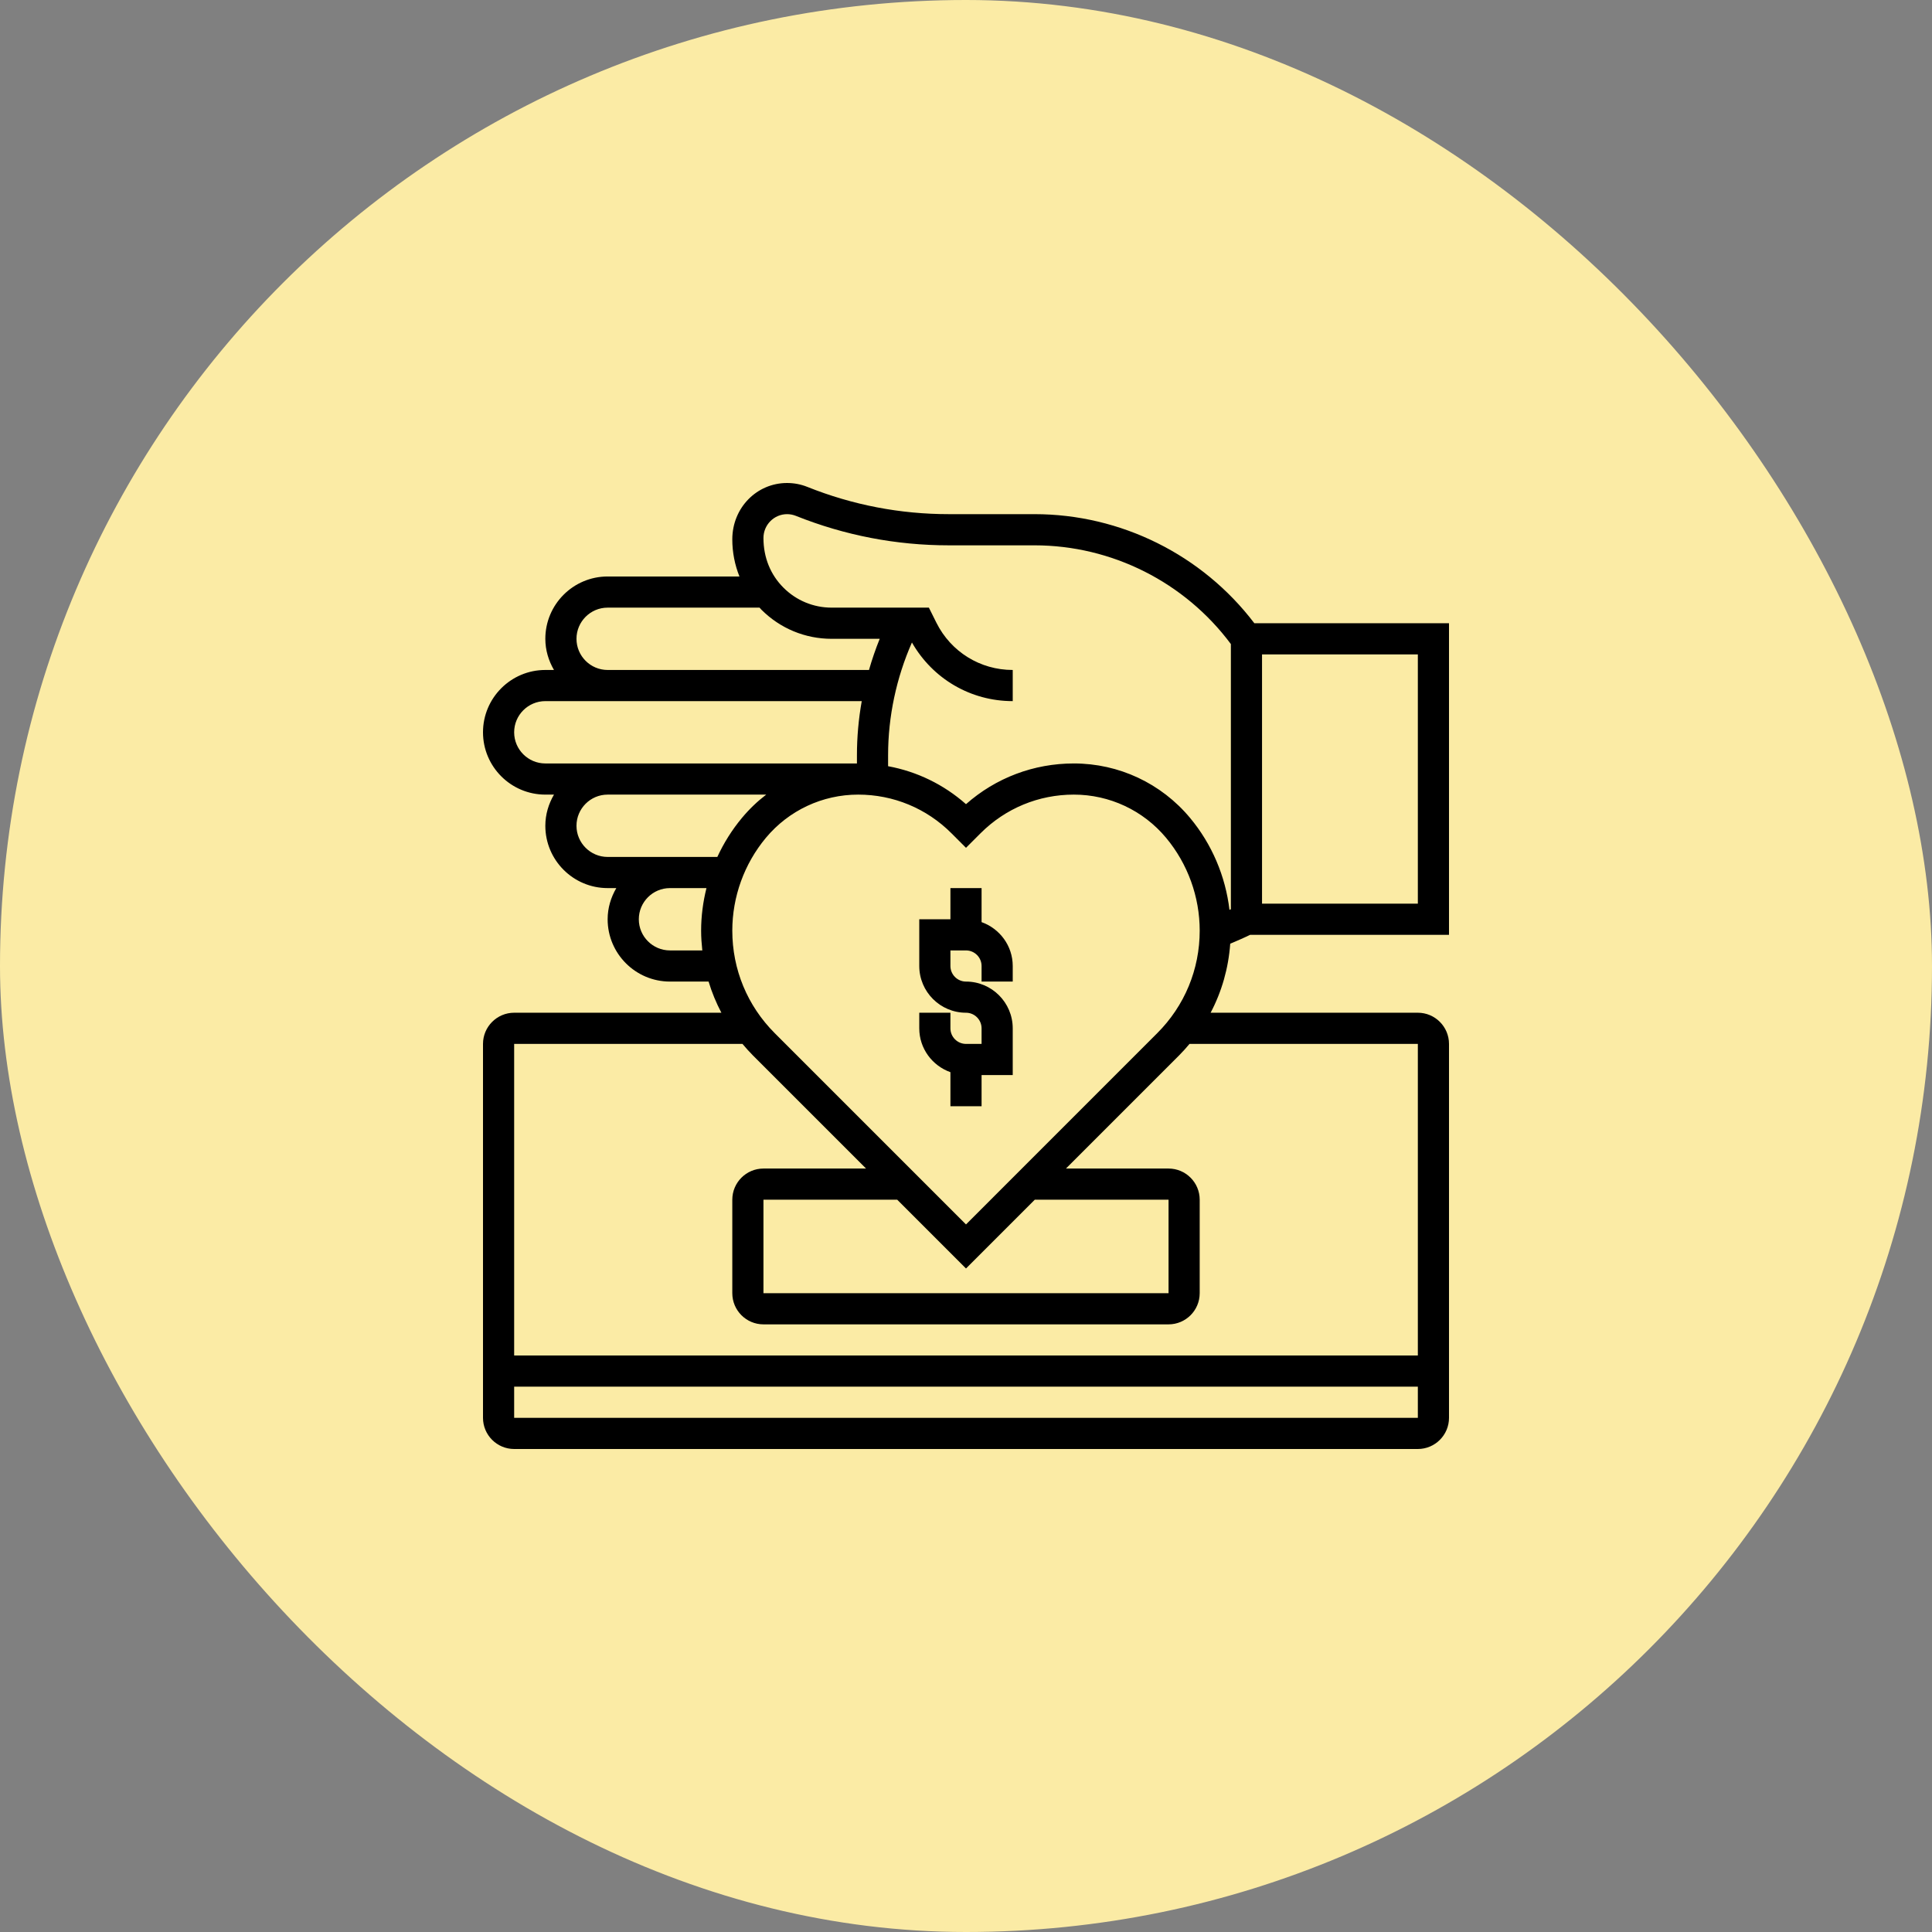
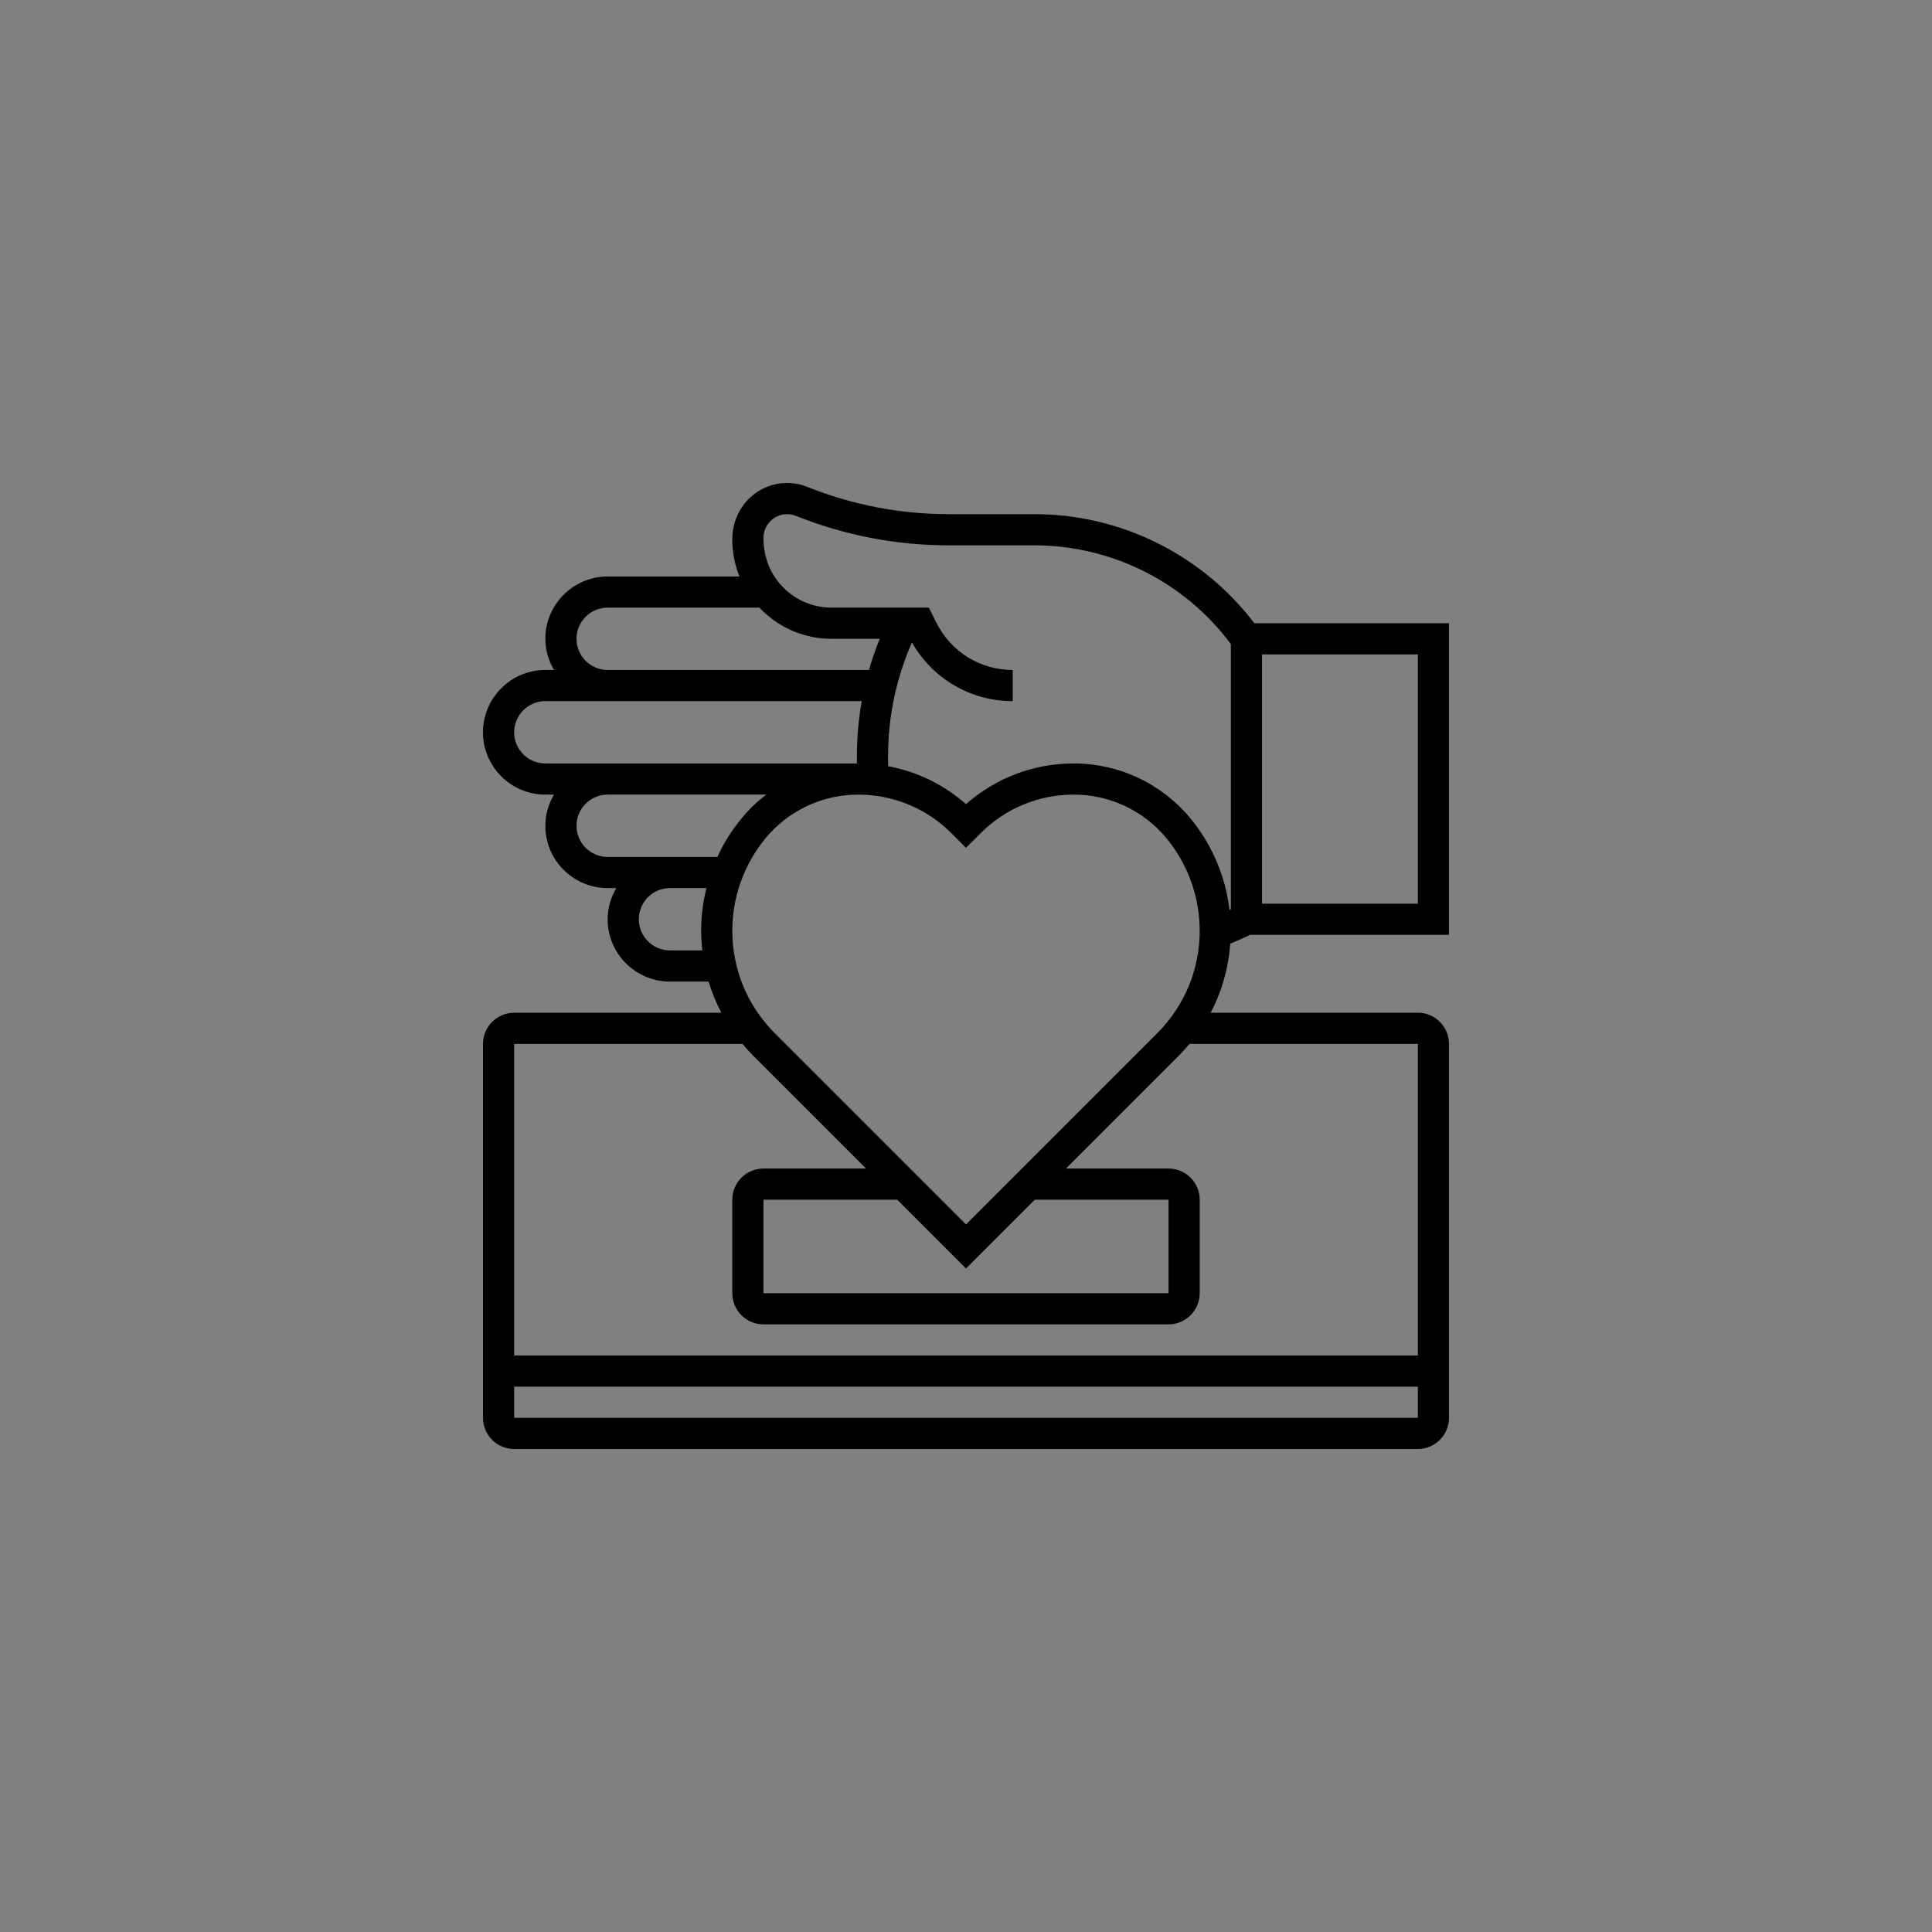
<svg xmlns="http://www.w3.org/2000/svg" width="80" height="80" viewBox="0 0 80 80" fill="none">
  <rect x="0" y="0" width="80" height="80" fill="#808080" stroke="none" />
-   <rect width="80" height="80" rx="40" fill="#FBEBA5" />
-   <path d="M40.645 38.183V36.774H39.355V38.065H38.065V40C38.065 41.067 38.933 41.935 40 41.935C40.355 41.935 40.645 42.225 40.645 42.581V43.226H40C39.645 43.226 39.355 42.936 39.355 42.581V41.935H38.065V42.581C38.065 43.421 38.606 44.13 39.355 44.397V45.806H40.645V44.516H41.935V42.581C41.935 41.514 41.067 40.645 40 40.645C39.645 40.645 39.355 40.355 39.355 40V39.355H40C40.355 39.355 40.645 39.645 40.645 40V40.645H41.935V40C41.935 39.16 41.394 38.45 40.645 38.183Z" fill="black" />
  <path d="M51.764 38.71H60V25.806H51.939C49.785 22.972 46.408 21.29 42.837 21.29H39.29C37.274 21.29 35.304 20.911 33.432 20.162C33.164 20.054 32.88 20 32.59 20C31.34 20 30.323 21.021 30.323 22.335C30.323 22.87 30.426 23.389 30.619 23.871H25.161C23.738 23.871 22.581 25.028 22.581 26.452C22.581 26.924 22.717 27.361 22.939 27.742H22.581C21.157 27.742 20 28.899 20 30.323C20 31.746 21.157 32.903 22.581 32.903H22.939C22.717 33.285 22.581 33.721 22.581 34.194C22.581 35.617 23.738 36.774 25.161 36.774H25.52C25.298 37.156 25.161 37.592 25.161 38.065C25.161 39.488 26.319 40.645 27.742 40.645H29.341C29.476 41.092 29.654 41.523 29.871 41.935H21.29C20.579 41.935 20 42.514 20 43.226V58.71C20 59.421 20.579 60 21.29 60H58.71C59.421 60 60 59.421 60 58.71V43.226C60 42.514 59.421 41.935 58.71 41.935H50.129C50.593 41.056 50.868 40.087 50.941 39.077C51.217 38.959 51.493 38.842 51.764 38.71ZM58.71 37.419H52.258V27.097H58.71V37.419ZM32.591 21.29C32.716 21.29 32.838 21.314 32.954 21.36C34.978 22.17 37.11 22.581 39.291 22.581H42.837C46.038 22.581 49.061 24.107 50.968 26.669V37.649C50.948 37.658 50.929 37.666 50.91 37.675C50.744 36.281 50.183 34.953 49.277 33.867C48.083 32.434 46.33 31.613 44.465 31.613C42.804 31.613 41.234 32.209 40 33.299C39.078 32.484 37.969 31.947 36.774 31.727V31.272C36.774 29.671 37.115 28.07 37.761 26.604C38.619 28.105 40.19 29.032 41.935 29.032V27.742C40.59 27.742 39.38 26.994 38.777 25.791L38.463 25.161H34.439C34.439 25.161 34.439 25.161 34.439 25.161C33.684 25.161 32.974 24.867 32.441 24.334C31.907 23.8 31.613 23.09 31.613 22.277C31.613 21.733 32.052 21.29 32.591 21.29ZM40 52.525L42.848 49.677H48.387V53.548H31.613V49.677H37.152L40 52.525ZM40 50.701L32.081 42.782C30.947 41.648 30.323 40.14 30.323 38.536C30.323 37.134 30.817 35.769 31.714 34.692C32.662 33.556 34.055 32.903 35.535 32.903C36.993 32.903 38.365 33.471 39.397 34.503L40 35.106L40.603 34.503C41.635 33.471 43.007 32.903 44.465 32.903C45.945 32.903 47.338 33.556 48.286 34.693C49.183 35.77 49.677 37.135 49.677 38.536C49.677 40.139 49.053 41.647 47.919 42.781L40 50.701ZM23.871 26.452C23.871 25.74 24.45 25.161 25.161 25.161H31.452C31.478 25.189 31.501 25.219 31.528 25.246C32.306 26.023 33.339 26.452 34.439 26.452H34.439H36.427C36.257 26.873 36.108 27.304 35.983 27.742H25.161C24.45 27.742 23.871 27.163 23.871 26.452ZM21.29 30.323C21.29 29.611 21.869 29.032 22.581 29.032H35.683C35.551 29.772 35.484 30.522 35.484 31.272V31.613H22.581C21.869 31.613 21.29 31.034 21.29 30.323ZM23.871 34.194C23.871 33.482 24.45 32.903 25.161 32.903H31.727C31.361 33.183 31.024 33.505 30.723 33.867C30.311 34.361 29.97 34.906 29.703 35.484H25.161C24.45 35.484 23.871 34.905 23.871 34.194ZM27.742 39.355C27.03 39.355 26.452 38.776 26.452 38.065C26.452 37.353 27.03 36.774 27.742 36.774H29.253C29.11 37.348 29.032 37.939 29.032 38.536C29.032 38.812 29.052 39.084 29.081 39.355H27.742ZM21.29 58.71V57.419H58.71V58.71H21.29ZM58.71 43.226V56.129H21.29V43.226H30.744C30.879 43.386 31.019 43.544 31.168 43.694L35.862 48.387H31.613C30.901 48.387 30.323 48.966 30.323 49.677V53.548C30.323 54.26 30.901 54.839 31.613 54.839H48.387C49.099 54.839 49.677 54.26 49.677 53.548V49.677C49.677 48.966 49.099 48.387 48.387 48.387H44.138L48.831 43.694C48.981 43.544 49.121 43.386 49.255 43.226H58.71Z" fill="black" />
</svg>